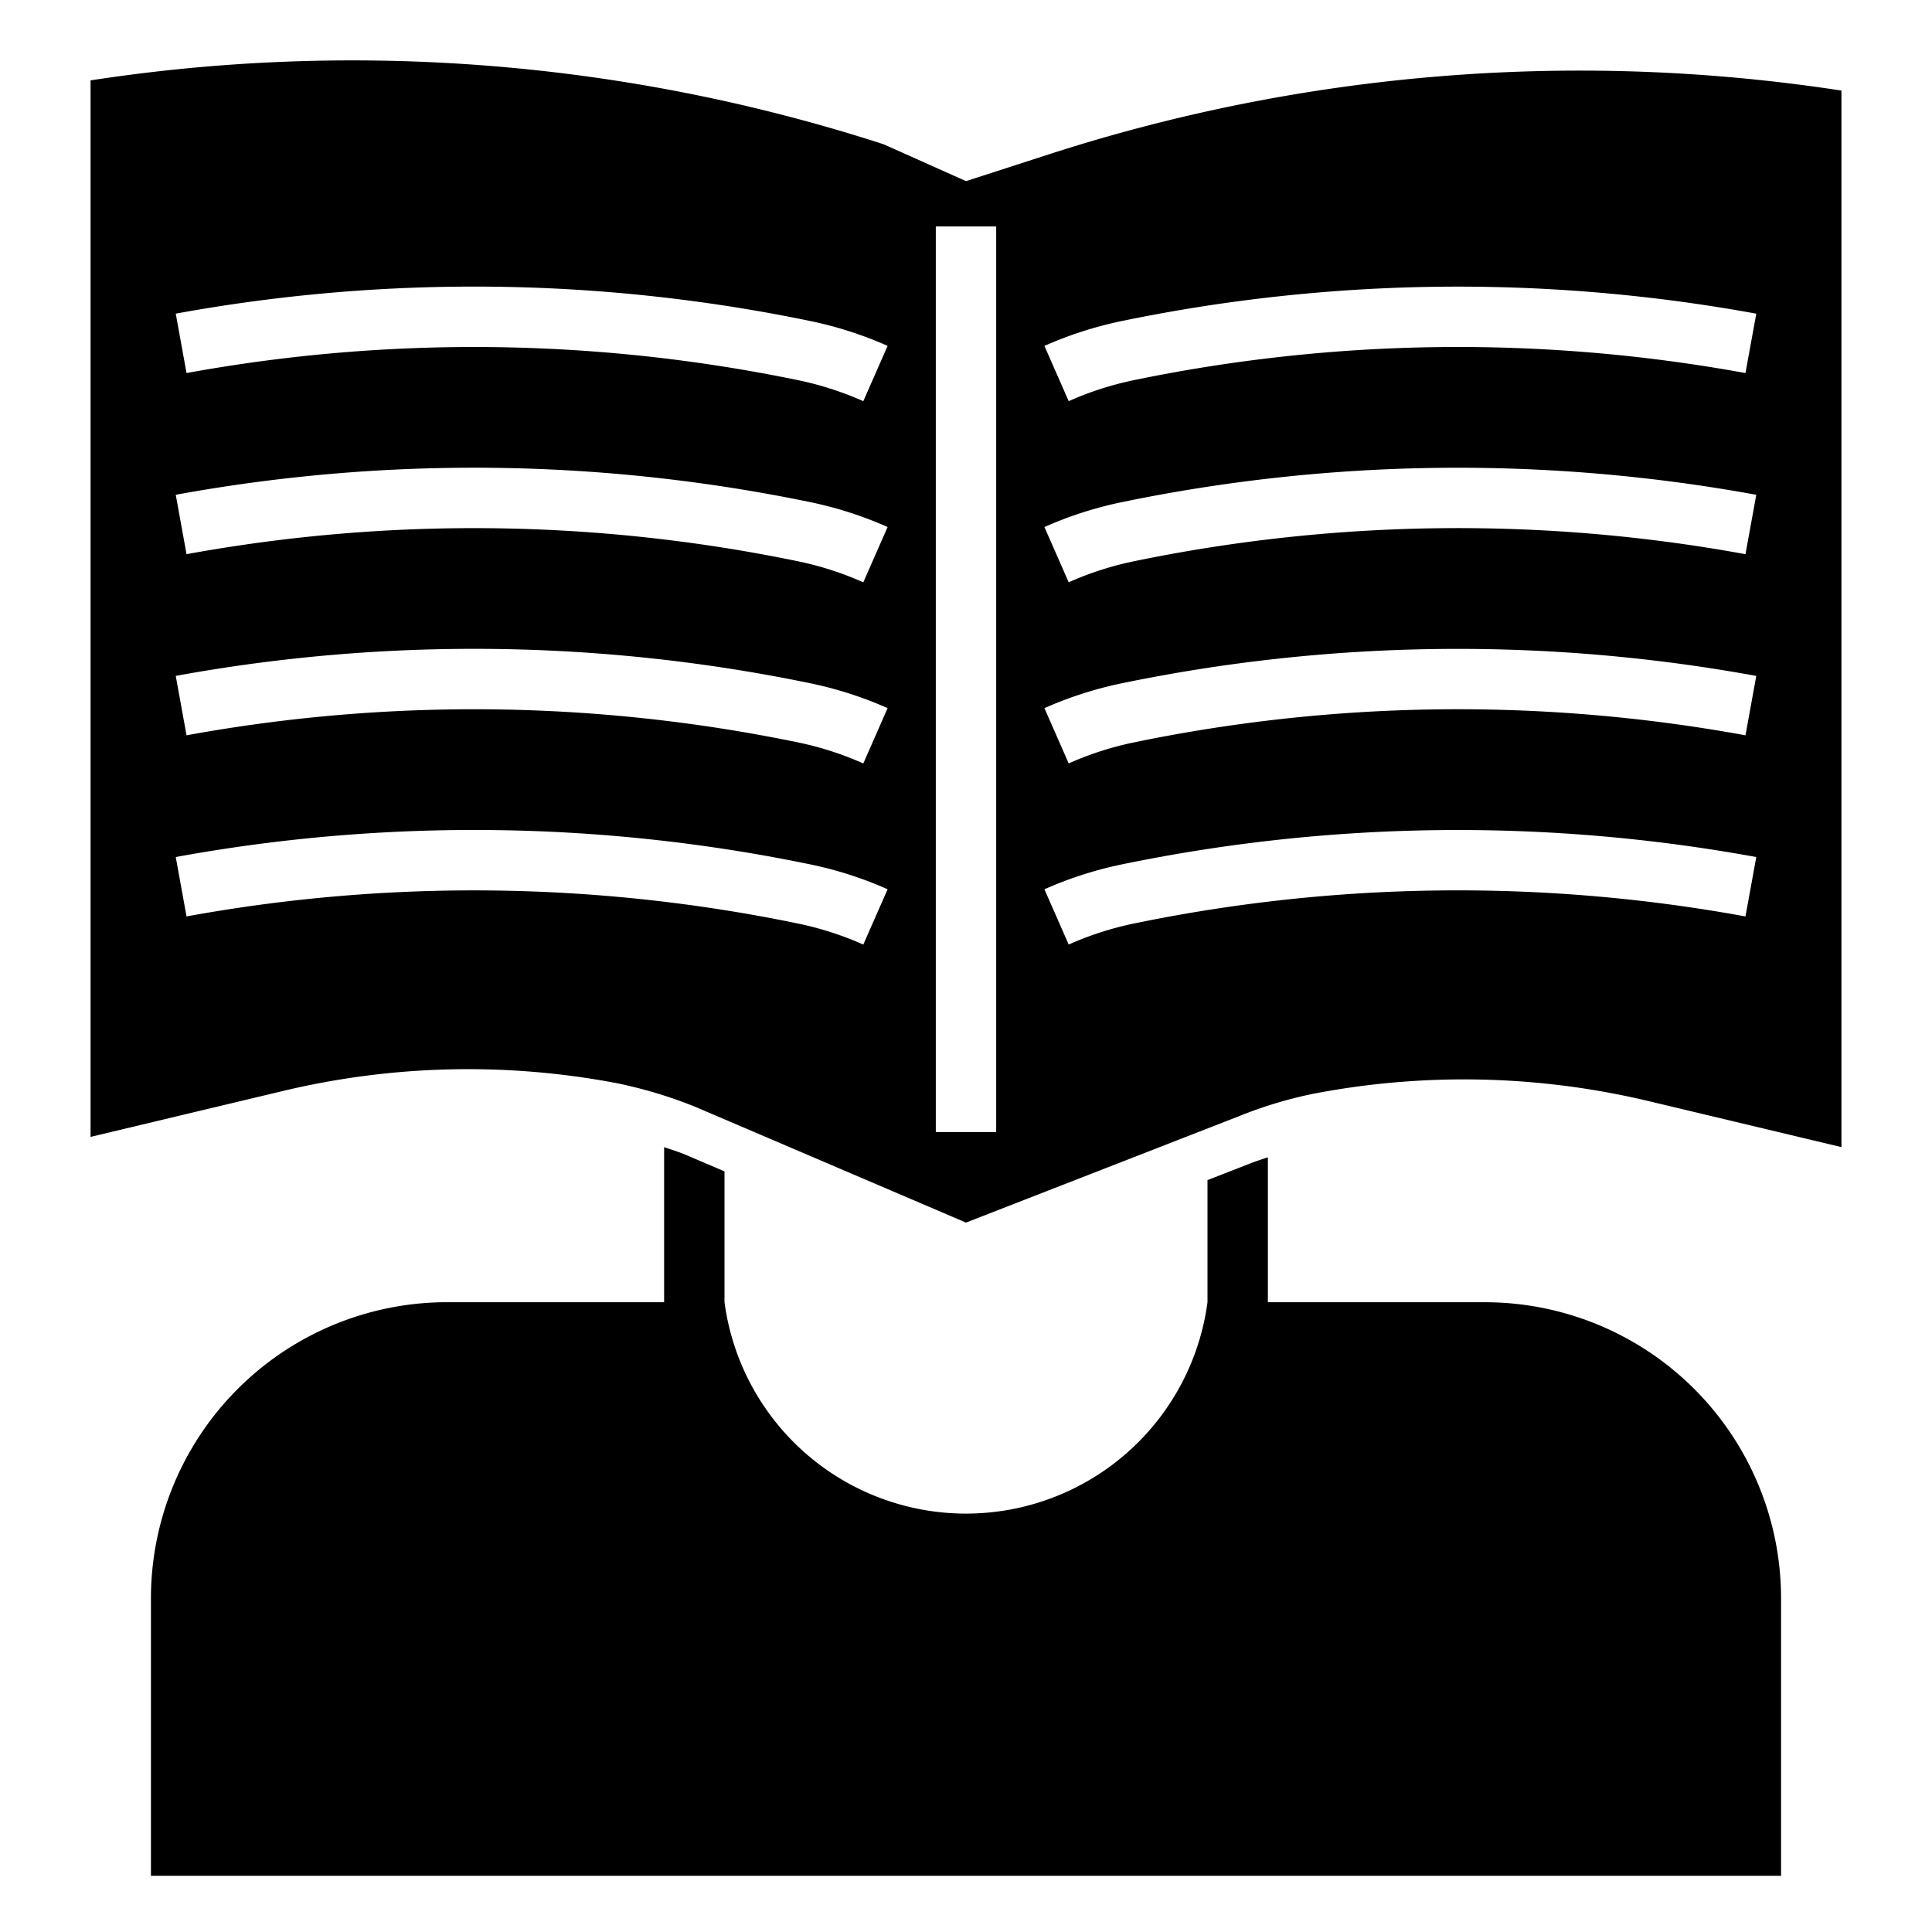
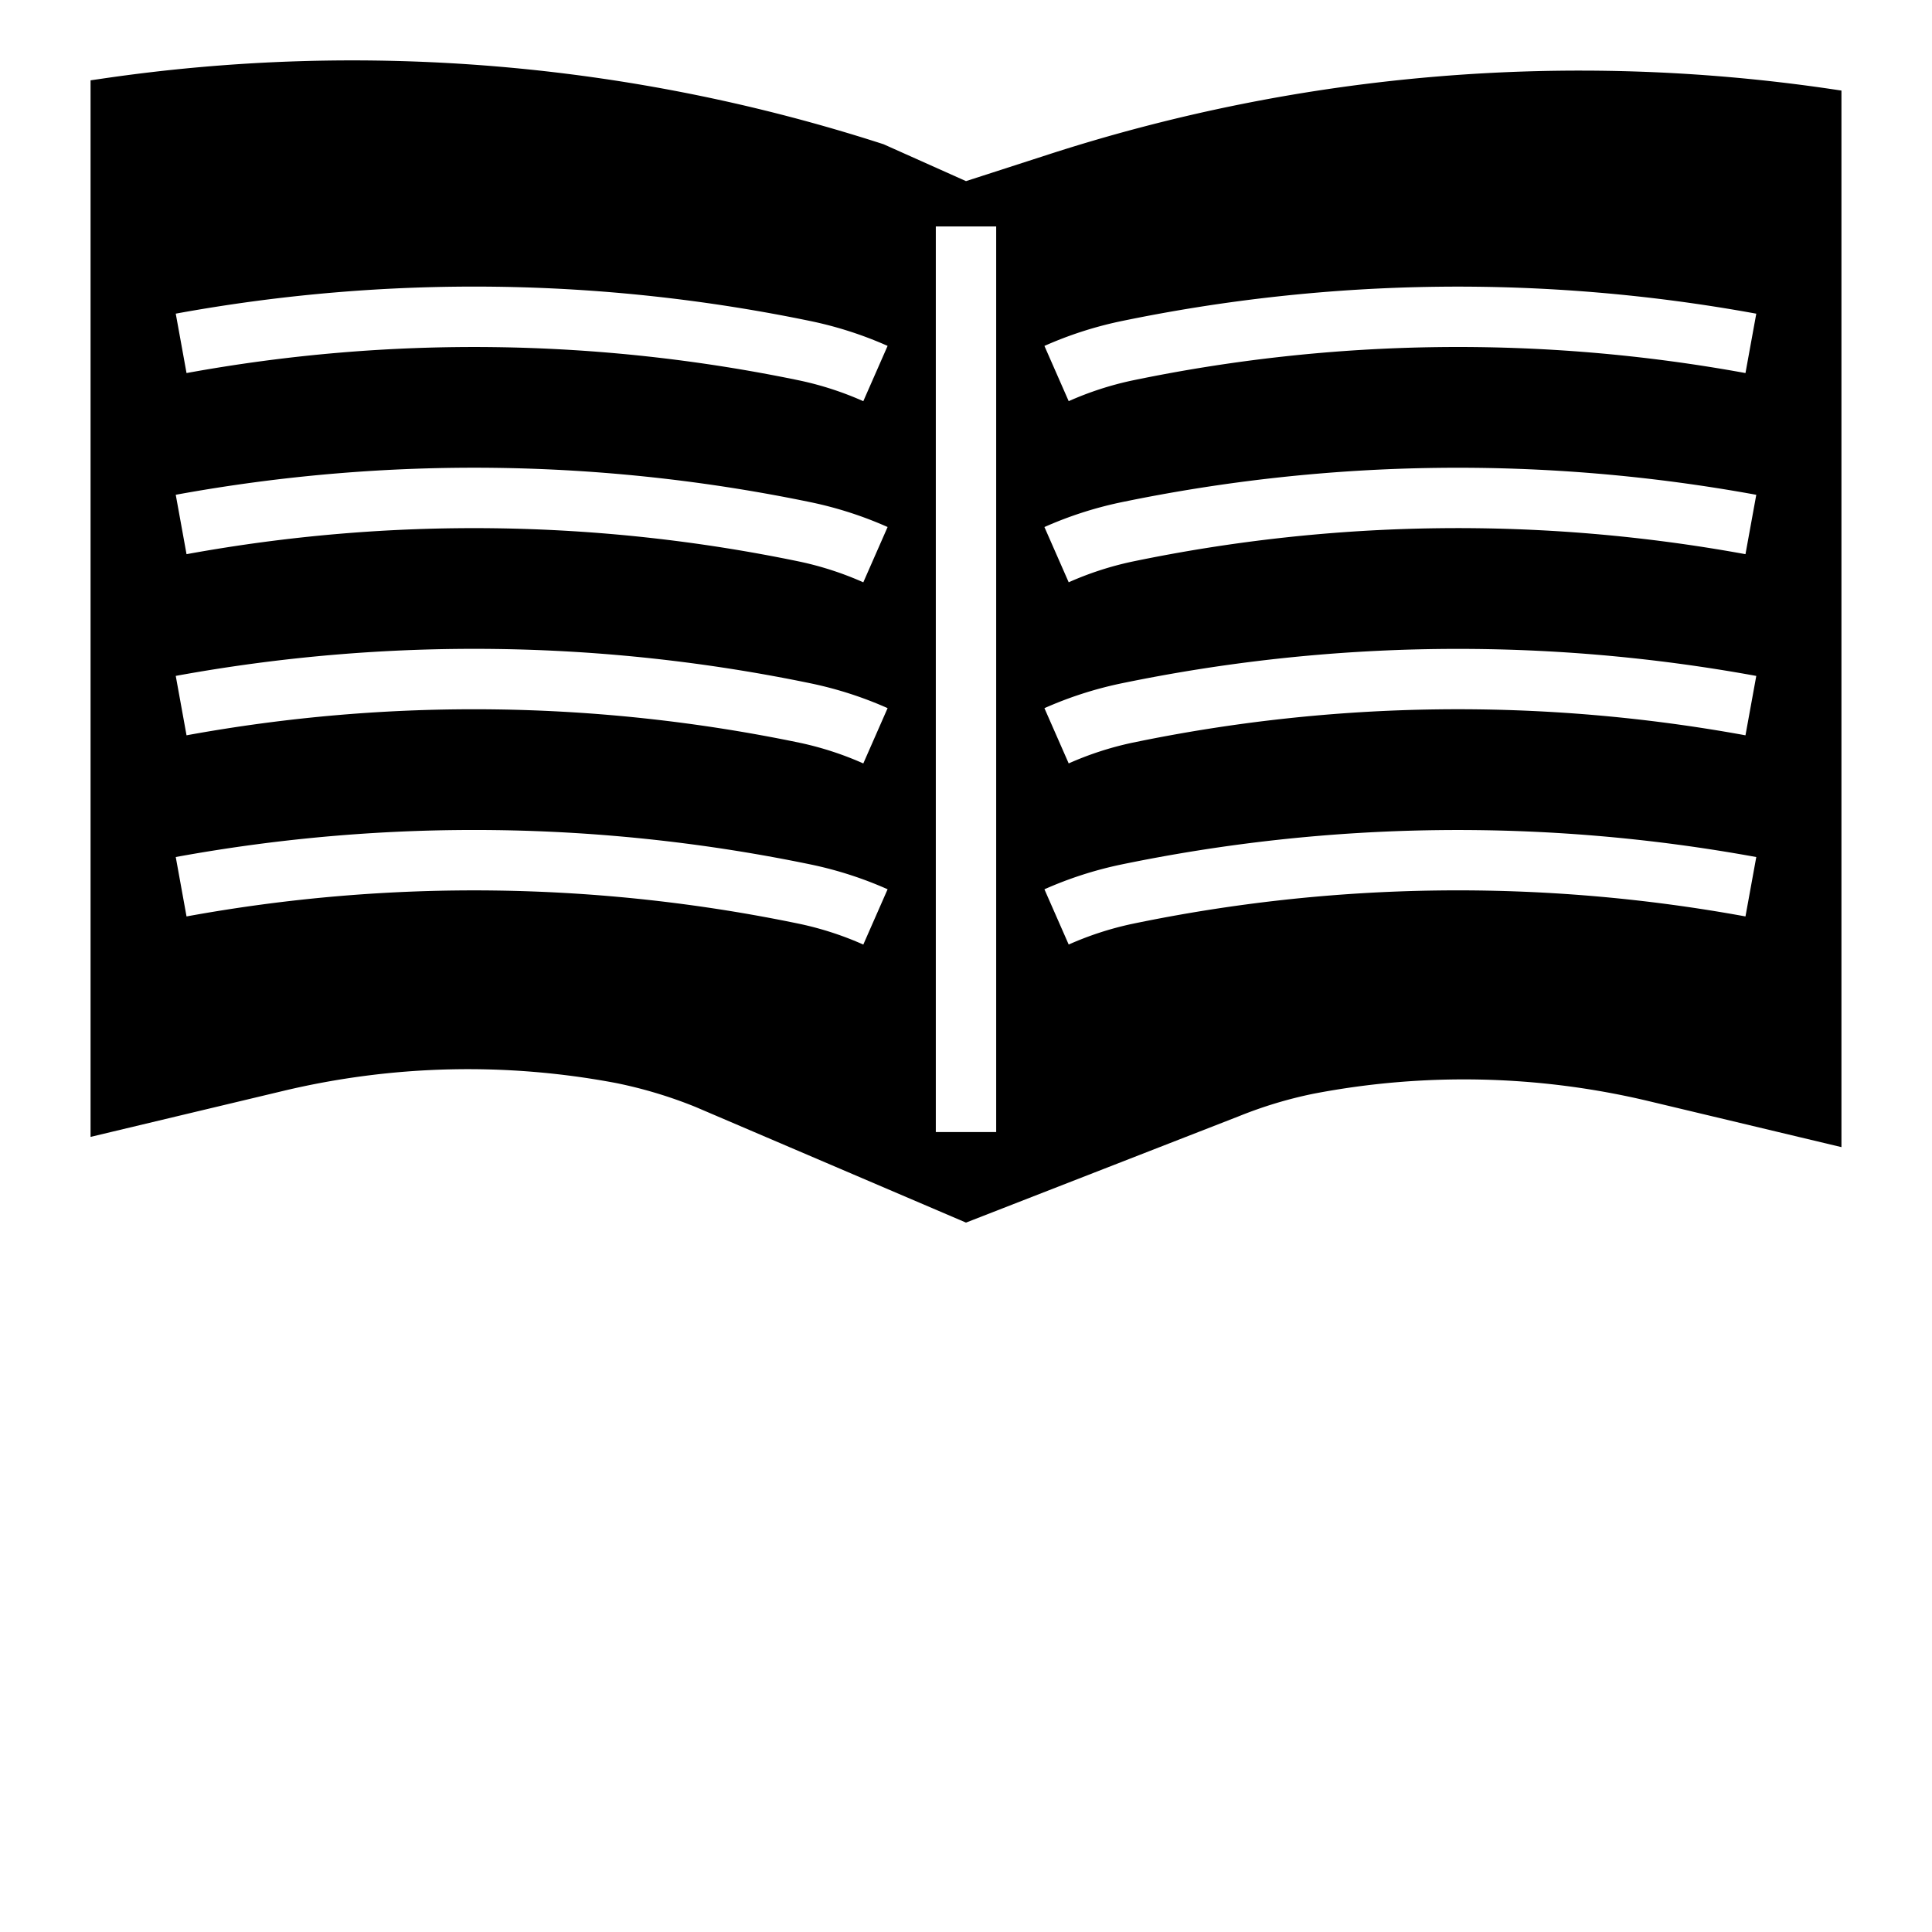
<svg xmlns="http://www.w3.org/2000/svg" fill="#000000" width="800px" height="800px" viewBox="0 0 64 64" data-name="Layer 1" id="Layer_1">
  <title />
  <path d="M61,3l-.323-.048A57.133,57.133,0,0,0,34.729,5.118L32,6,29.271,4.779A57.134,57.134,0,0,0,3.323,2.614L3,2.661v35l6.373-1.521a26.39,26.39,0,0,1,11.035-.263,14.887,14.887,0,0,1,2.63.791L32,40.5l9.049-3.527a14.146,14.146,0,0,1,2.452-.74,26.389,26.389,0,0,1,11.126.246L61,38ZM28.598,31.29a10.596,10.596,0,0,0-2.088-.681A52.985,52.985,0,0,0,6.179,30.358l-.357-1.968a54.951,54.951,0,0,1,21.096.26,12.606,12.606,0,0,1,2.485.808Zm0-6a10.596,10.596,0,0,0-2.088-.681A52.985,52.985,0,0,0,6.179,24.358l-.357-1.968a54.941,54.941,0,0,1,21.096.26,12.606,12.606,0,0,1,2.485.808Zm0-6a10.596,10.596,0,0,0-2.088-.681A52.985,52.985,0,0,0,6.179,18.358l-.357-1.968a54.941,54.941,0,0,1,21.096.26,12.606,12.606,0,0,1,2.485.808Zm0-6a10.596,10.596,0,0,0-2.088-.681A52.985,52.985,0,0,0,6.179,12.358l-.357-1.968a54.941,54.941,0,0,1,21.096.26,12.606,12.606,0,0,1,2.485.808ZM33,37.5H31V7.5h2Zm24.821-7.142a52.979,52.979,0,0,0-20.332.25,10.609,10.609,0,0,0-2.087.681L34.598,29.459a12.619,12.619,0,0,1,2.484-.808,54.975,54.975,0,0,1,21.097-.26Zm0-6a52.989,52.989,0,0,0-20.332.25,10.609,10.609,0,0,0-2.087.681L34.598,23.459a12.619,12.619,0,0,1,2.484-.808,54.975,54.975,0,0,1,21.097-.26Zm0-6a52.979,52.979,0,0,0-20.332.25,10.609,10.609,0,0,0-2.087.681L34.598,17.459a12.619,12.619,0,0,1,2.484-.808,54.946,54.946,0,0,1,21.097-.26Zm0-6a52.989,52.989,0,0,0-20.332.25,10.609,10.609,0,0,0-2.087.681L34.598,11.459a12.619,12.619,0,0,1,2.484-.808,54.966,54.966,0,0,1,21.097-.26Z" />
-   <path d="M22.645,38.225C22.415,38.135,22.214,38.075,22,38v5.137H14.813A9.813,9.813,0,0,0,5,52.951v9.187H59V52.951a9.813,9.813,0,0,0-9.813-9.813H42V38.336c-.196.069-.377.123-.588.206L40,39.092v4.045a8.071,8.071,0,0,1-16,0v-4.333Z" />
</svg>